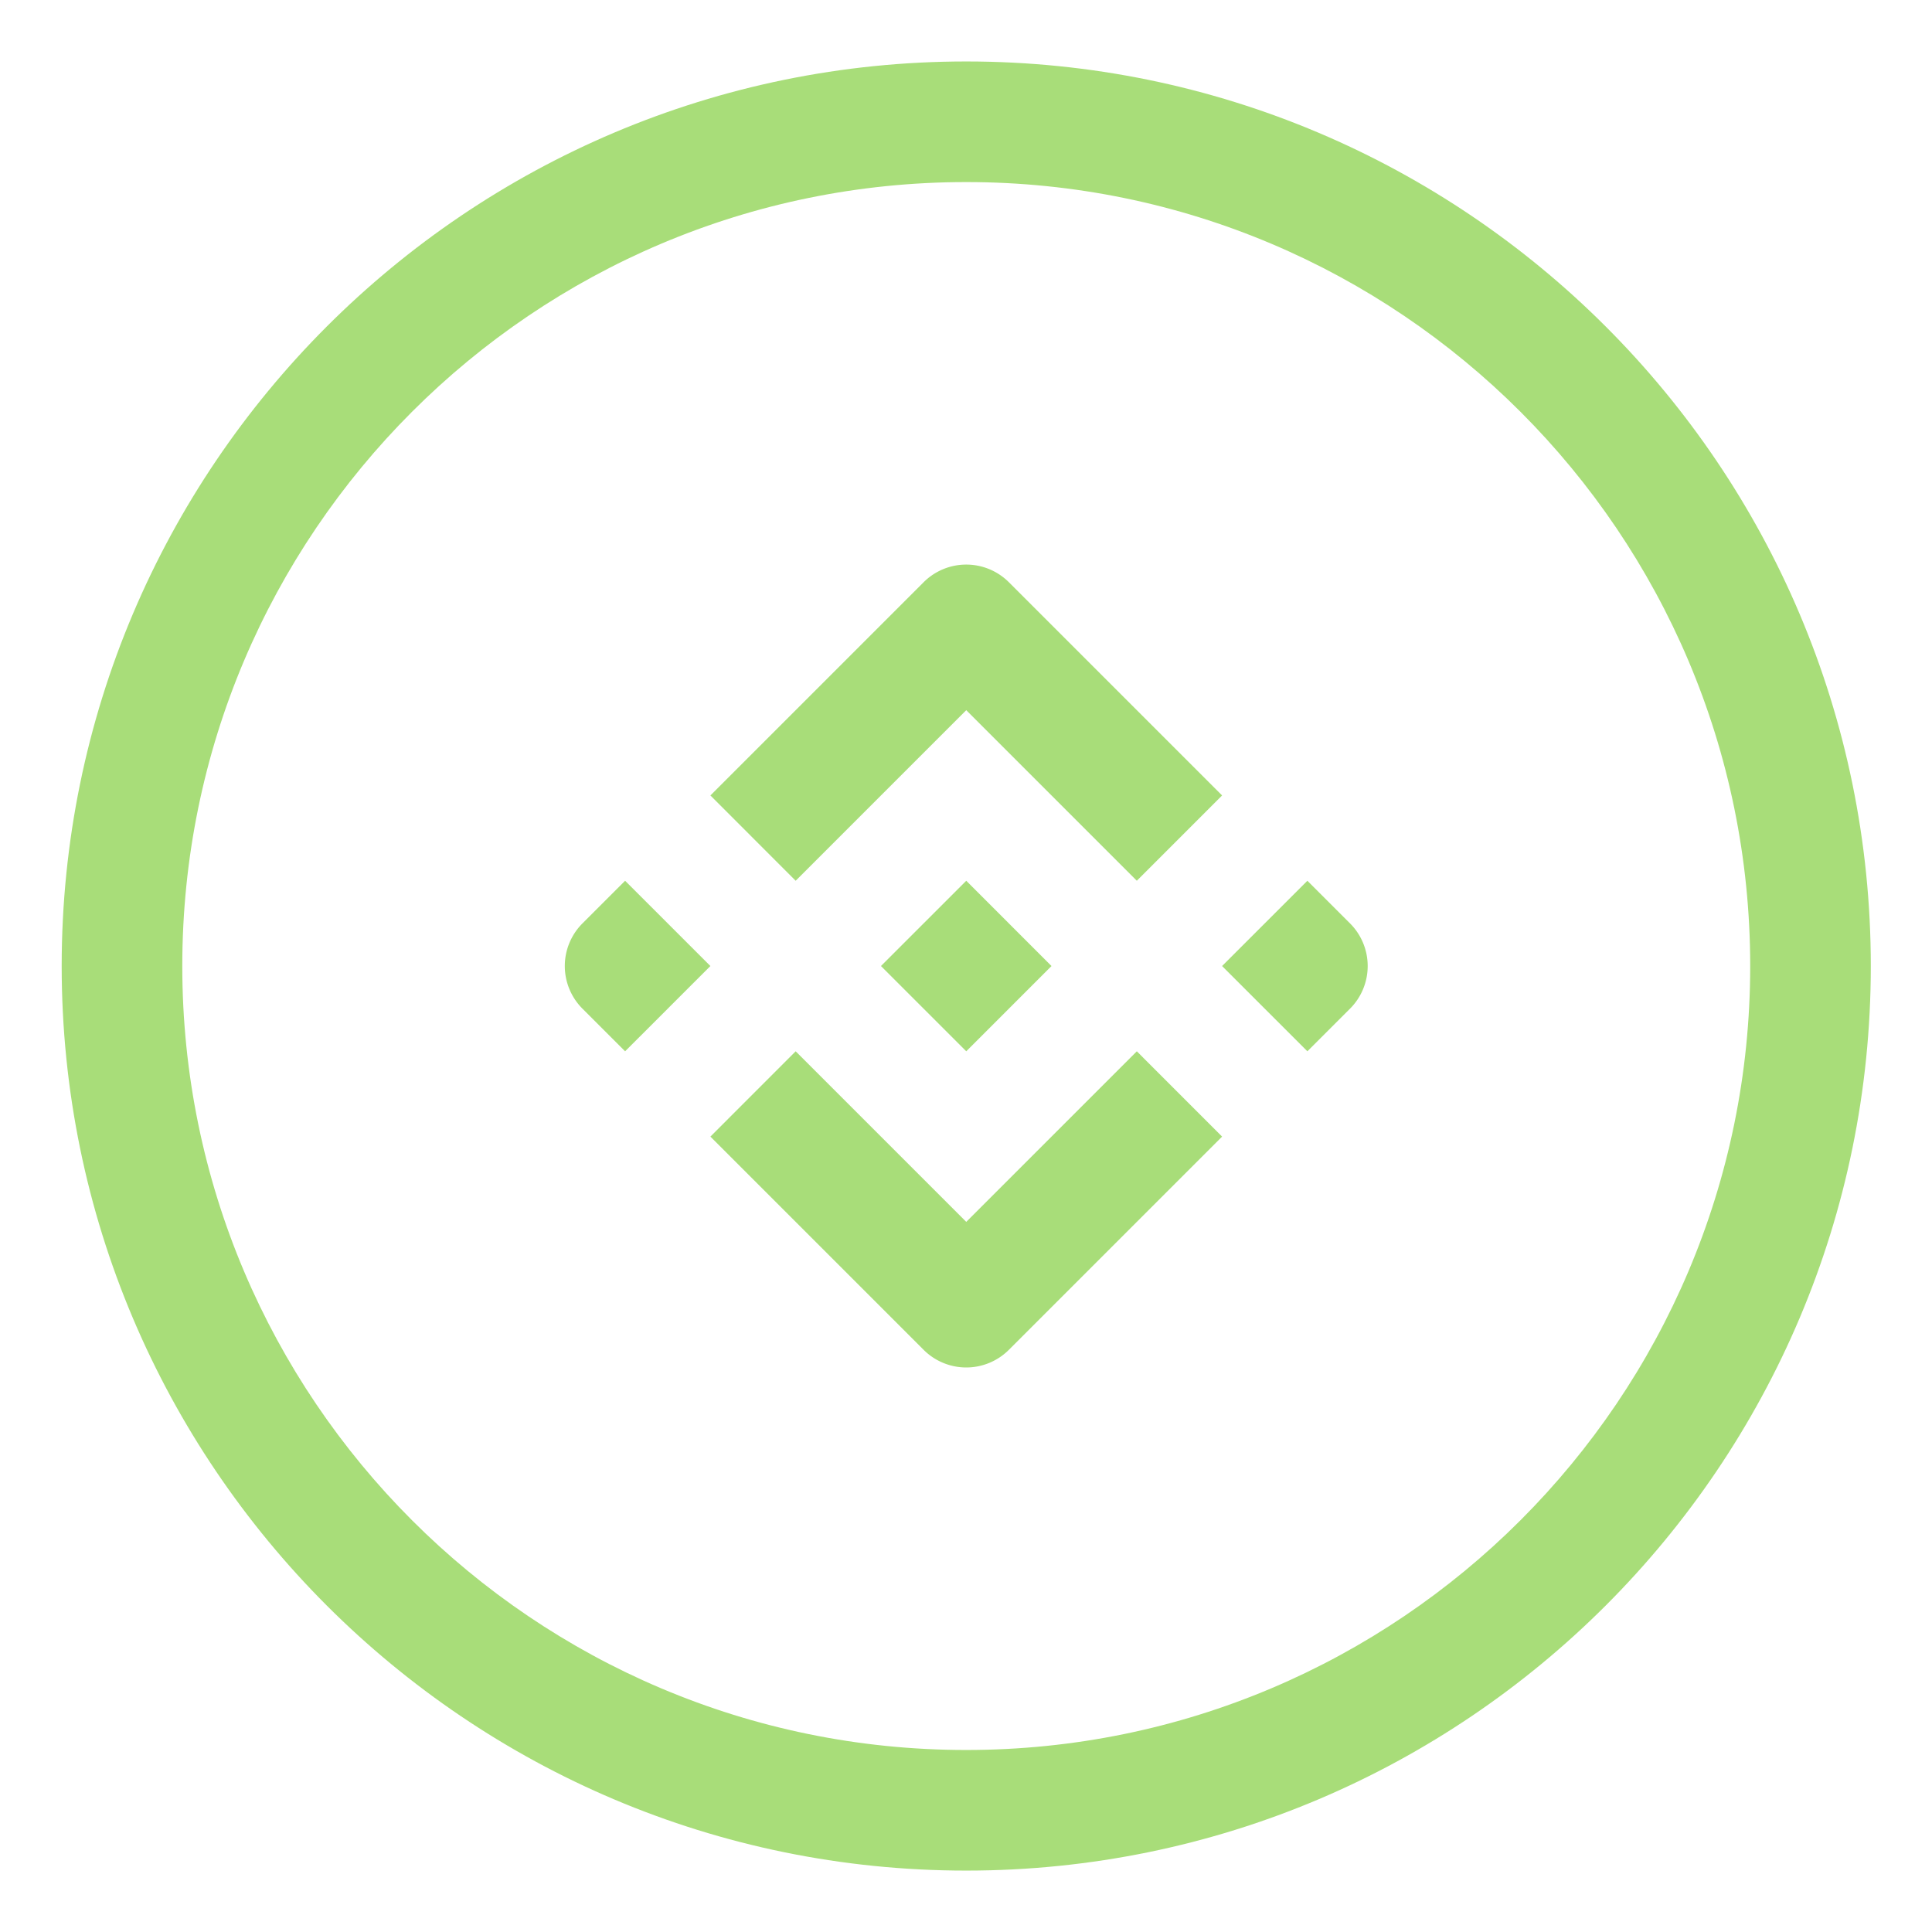
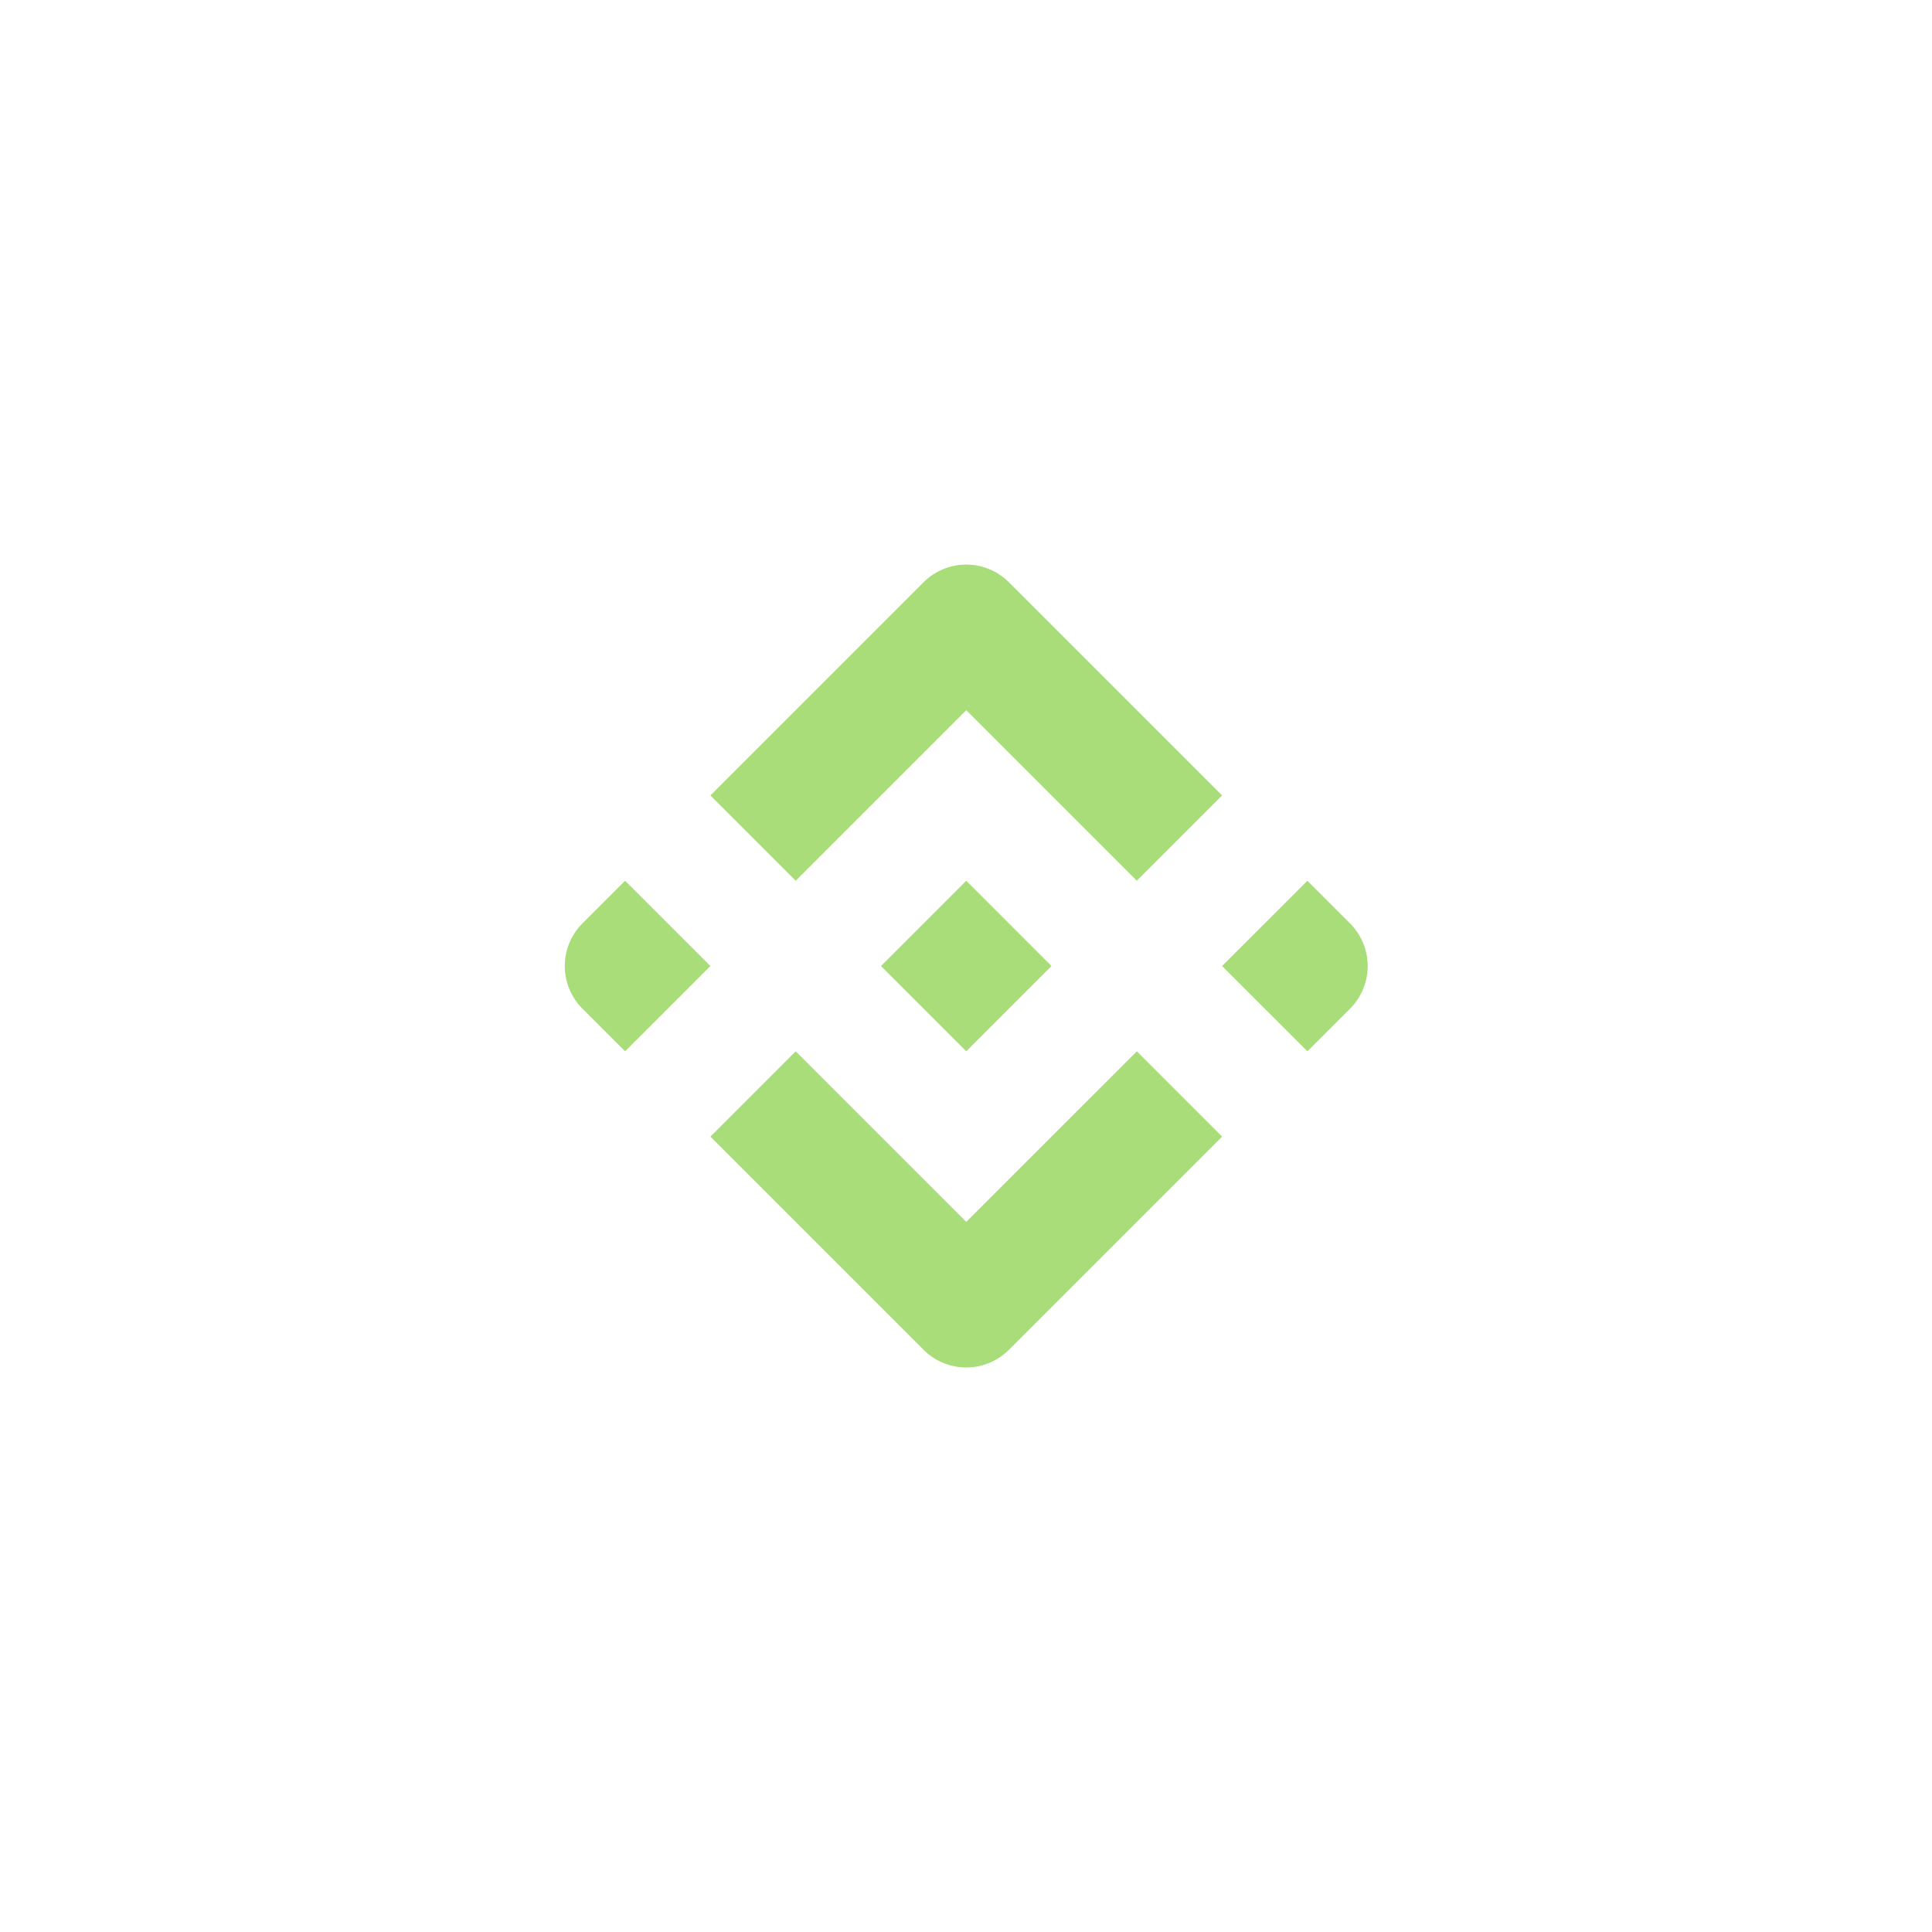
<svg xmlns="http://www.w3.org/2000/svg" version="1.1" width="512" height="512" x="0" y="0" viewBox="0 0 267 267" style="enable-background:new 0 0 512 512" xml:space="preserve" fill-rule="evenodd" class="">
  <g>
-     <path d="M133.534 8.494c-68.993 0-125.01 56.017-125.01 125.01s56.017 125.01 125.01 125.01 125.01-56.017 125.01-125.01-56.017-125.01-125.01-125.01zm0 16.668c59.796 0 108.342 48.546 108.342 108.342S193.33 241.846 133.534 241.846 25.192 193.3 25.192 133.504 73.738 25.162 133.534 25.162z" fill="#a8dd79" opacity="1" data-original="#000000" />
-     <path d="m133.534 168.861-23.573-23.573-11.784 11.789 29.465 29.465a8.332 8.332 0 0 0 11.784 0l29.465-29.465-11.784-11.789zM86.389 121.72l-5.893 5.892a8.332 8.332 0 0 0 0 11.784l5.893 5.892 11.788-11.784zm94.29 0-11.788 11.784 11.788 11.784 5.893-5.892a8.332 8.332 0 0 0 0-11.784zm-47.145 0-11.784 11.784 11.784 11.784 11.784-11.784zM98.177 109.93l11.784 11.789 23.573-23.573 23.573 23.573 11.784-11.789-29.465-29.465a8.332 8.332 0 0 0-11.784 0z" fill="#a8dd79" opacity="1" data-original="#000000" />
+     <path d="m133.534 168.861-23.573-23.573-11.784 11.789 29.465 29.465a8.332 8.332 0 0 0 11.784 0l29.465-29.465-11.784-11.789zM86.389 121.72l-5.893 5.892a8.332 8.332 0 0 0 0 11.784l5.893 5.892 11.788-11.784zm94.29 0-11.788 11.784 11.788 11.784 5.893-5.892a8.332 8.332 0 0 0 0-11.784zm-47.145 0-11.784 11.784 11.784 11.784 11.784-11.784M98.177 109.93l11.784 11.789 23.573-23.573 23.573 23.573 11.784-11.789-29.465-29.465a8.332 8.332 0 0 0-11.784 0z" fill="#a8dd79" opacity="1" data-original="#000000" />
  </g>
</svg>